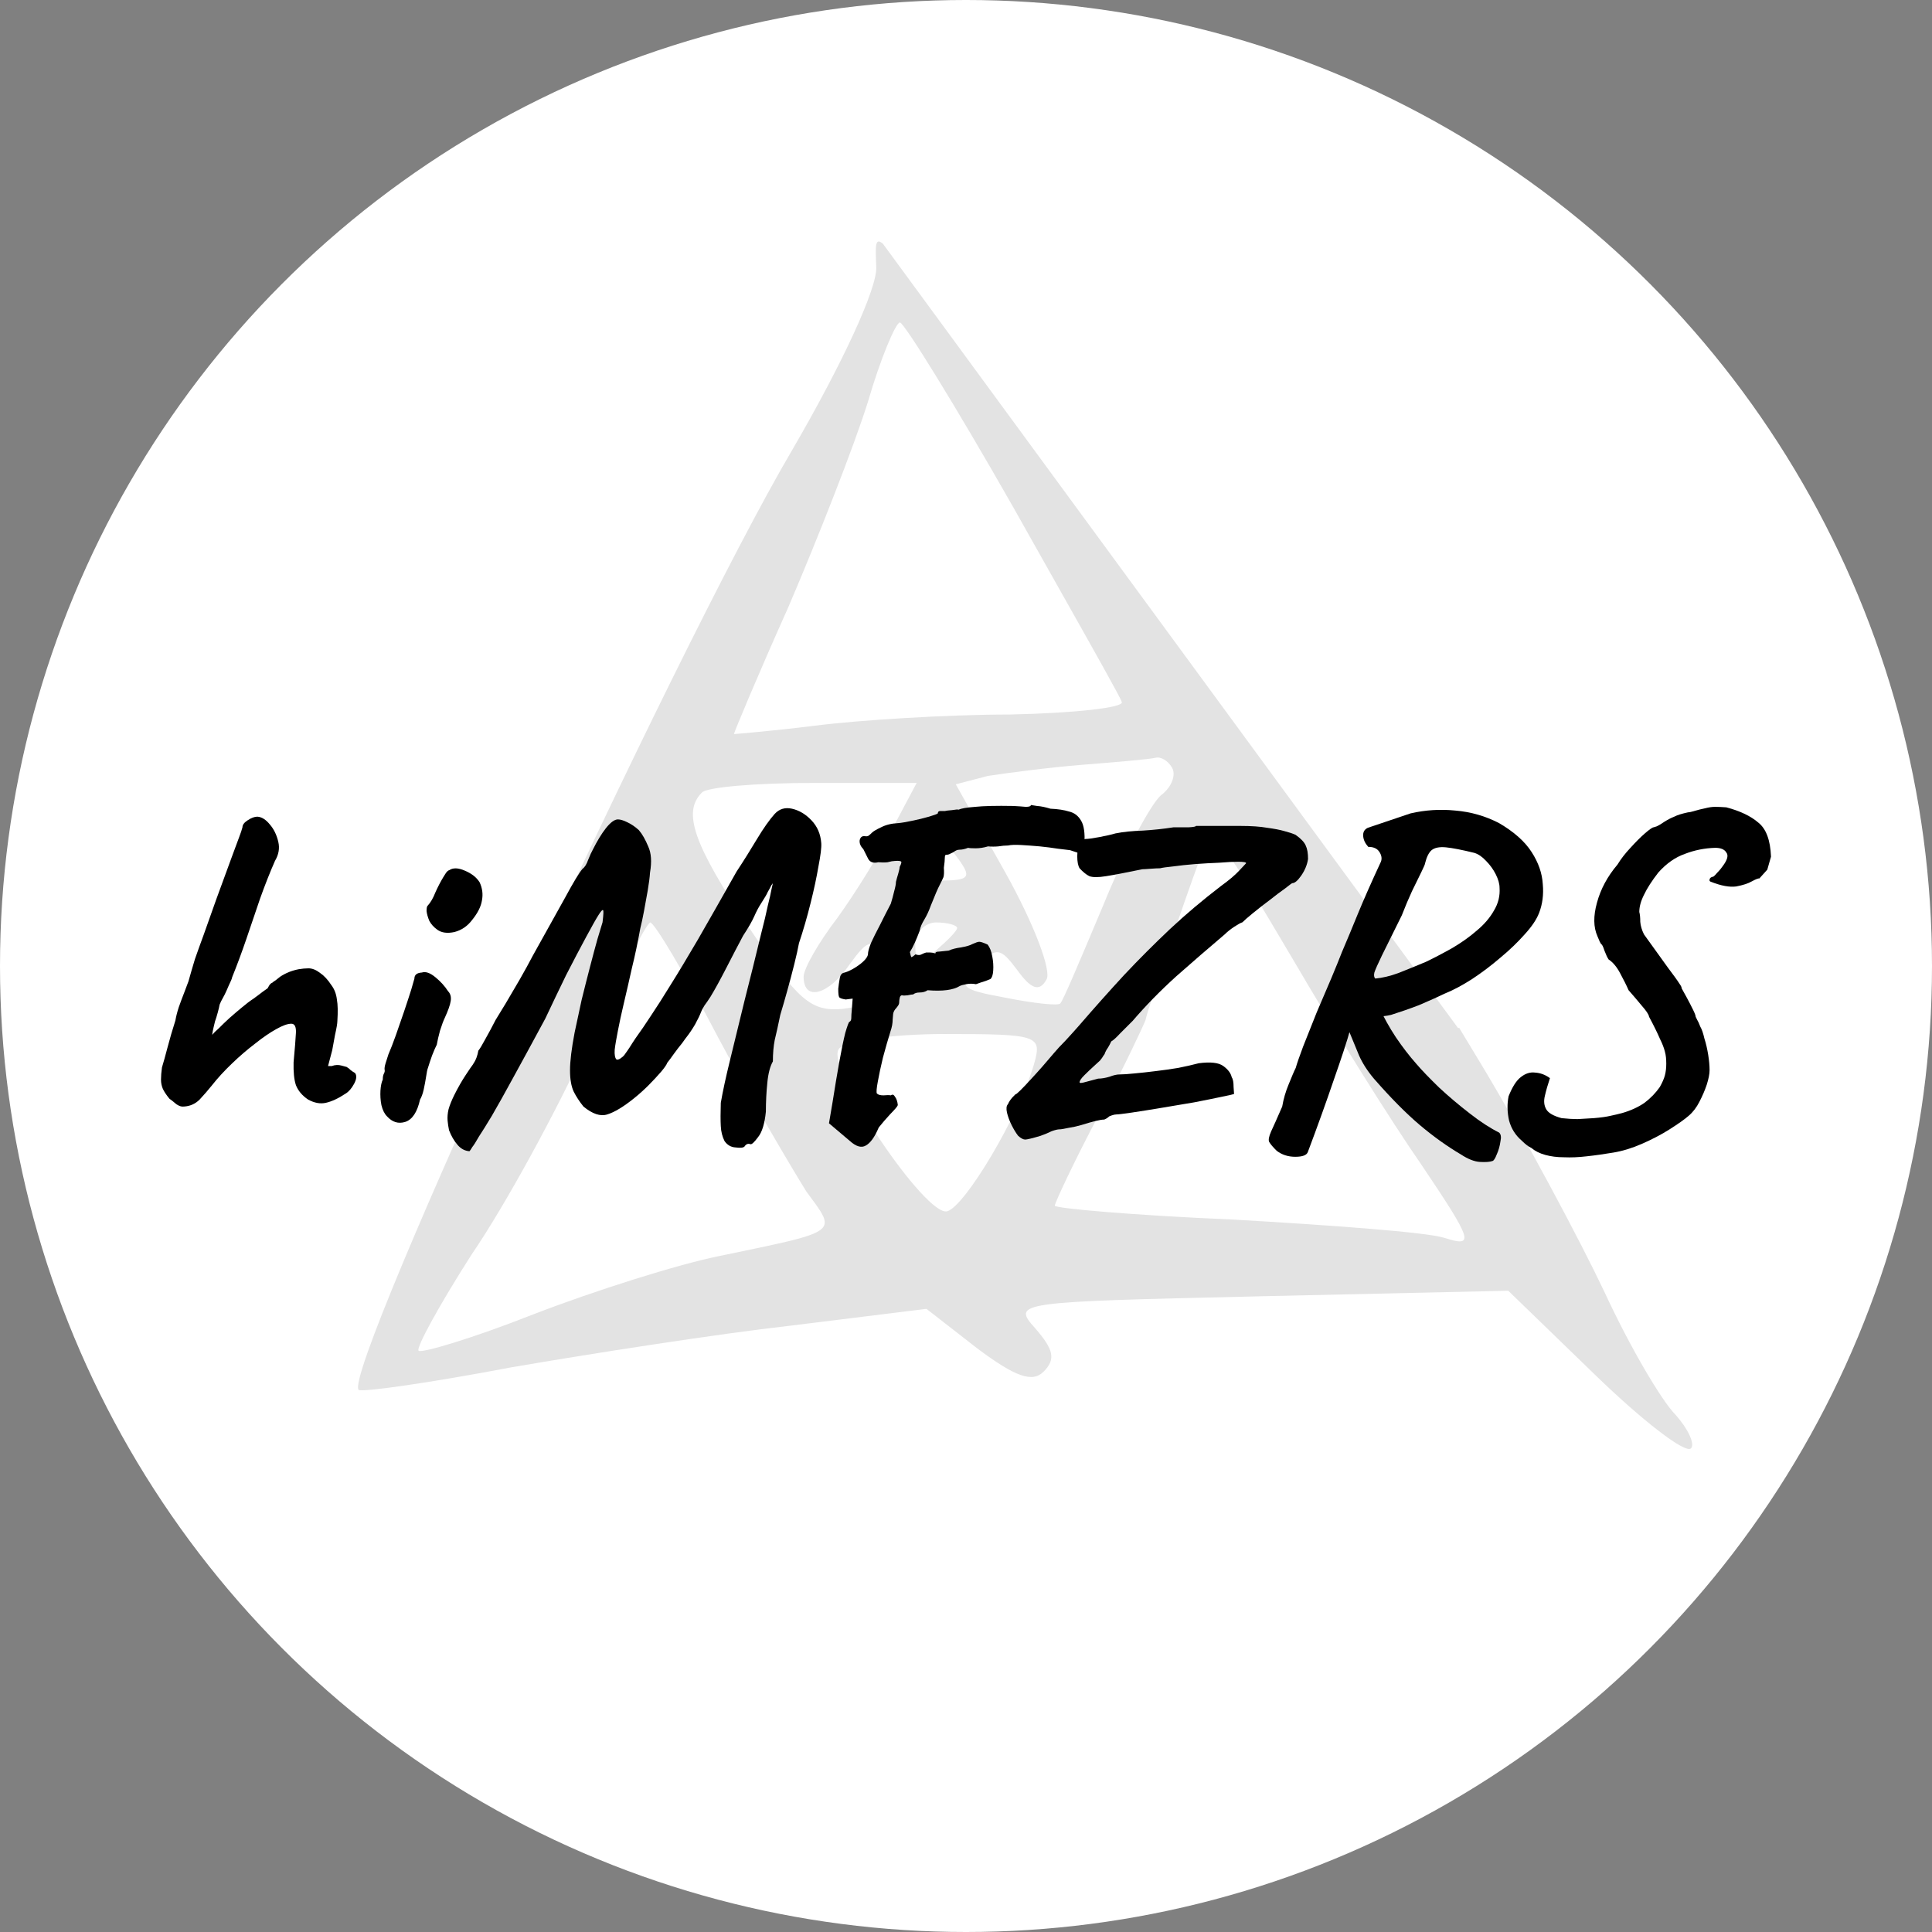
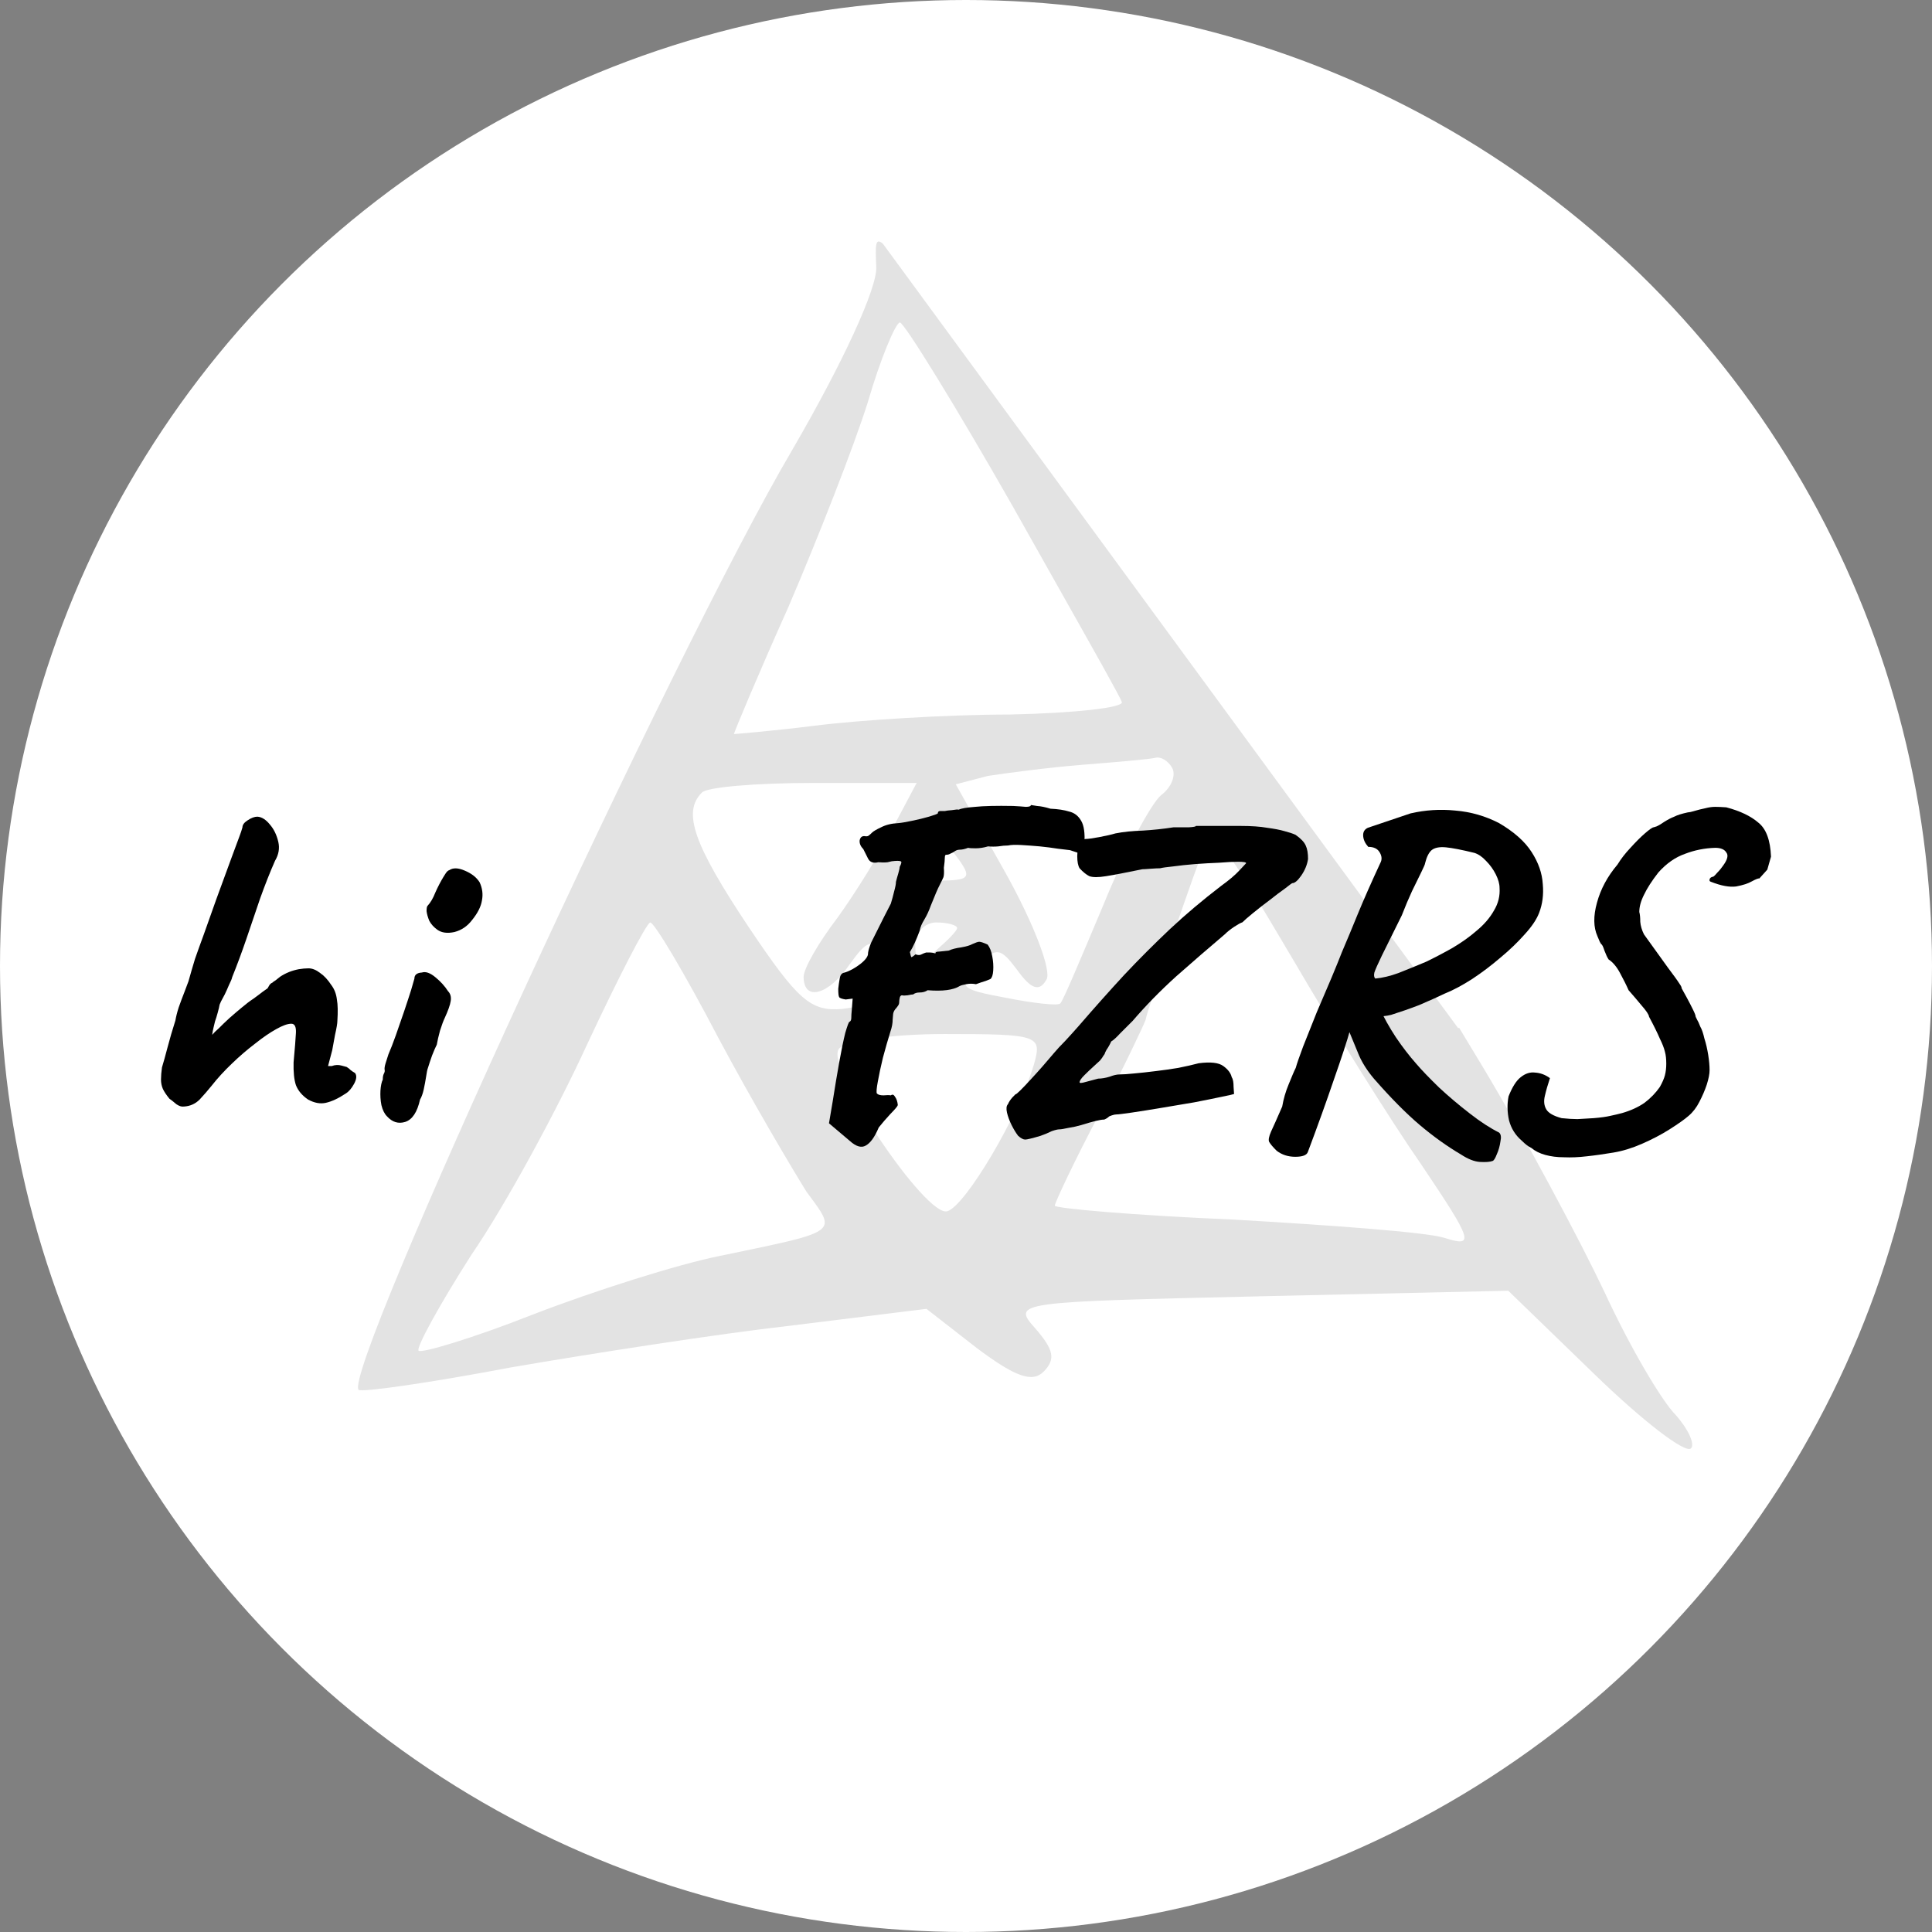
<svg xmlns="http://www.w3.org/2000/svg" width="24" height="24" viewBox="0 0 24 24" fill="none">
  <rect x="0" y="0" width="24" height="24" fill="#808080" stroke="none" />
  <g clip-path="url(#clip0_2482_3195)">
    <circle cx="12" cy="12" r="12" fill="white" />
    <path fill-rule="evenodd" clip-rule="evenodd" d="M10.968 3.028L18.114 12.773L18.125 12.766L18.424 13.261C18.944 14.128 19.62 15.393 19.932 16.051C20.244 16.727 20.642 17.403 20.815 17.576C20.971 17.75 21.058 17.941 21.006 17.992C20.937 18.062 20.399 17.646 19.81 17.074L18.736 16.034L15.651 16.103L15.619 16.104C12.617 16.173 12.567 16.174 12.861 16.502C13.086 16.762 13.12 16.883 12.964 17.039C12.826 17.178 12.618 17.109 12.133 16.745L11.509 16.259L9.828 16.467C8.909 16.571 7.349 16.814 6.344 16.987C5.339 17.178 4.49 17.299 4.455 17.265C4.247 17.039 8.354 8.114 9.845 5.583C10.469 4.509 10.902 3.573 10.885 3.313C10.874 3.048 10.87 2.945 10.968 3.028ZM13.131 7.267C12.962 6.967 12.776 6.637 12.583 6.294C11.873 5.046 11.231 4.006 11.179 4.006C11.127 4.006 10.937 4.457 10.781 4.994C10.607 5.549 10.157 6.693 9.793 7.542C9.412 8.391 9.117 9.102 9.117 9.119C9.117 9.119 9.568 9.084 10.122 9.015C10.659 8.946 11.769 8.876 12.549 8.876C13.346 8.859 13.97 8.79 13.935 8.72C13.922 8.67 13.587 8.076 13.131 7.267ZM14.42 9.881C14.559 9.778 14.611 9.622 14.559 9.535C14.507 9.448 14.42 9.396 14.351 9.414C14.282 9.431 13.883 9.466 13.45 9.5C13.016 9.535 12.496 9.604 12.271 9.639L11.873 9.743L12.496 10.852C12.843 11.476 13.068 12.065 12.999 12.169C12.912 12.325 12.809 12.29 12.635 12.048C12.427 11.771 12.375 11.753 12.133 12.013C11.89 12.256 11.925 12.29 12.496 12.395C12.843 12.464 13.155 12.498 13.172 12.464C13.206 12.431 13.414 11.936 13.675 11.316L13.71 11.233C13.97 10.592 14.299 9.985 14.42 9.881ZM10.399 11.407C10.625 11.095 10.937 10.592 11.093 10.28L11.387 9.726H10.105C9.394 9.726 8.77 9.778 8.718 9.847C8.476 10.089 8.614 10.488 9.308 11.528C9.914 12.429 10.07 12.568 10.469 12.533C11.11 12.447 11.301 12.221 11.023 11.892C10.833 11.649 10.781 11.667 10.555 11.979C10.296 12.36 9.983 12.447 9.983 12.134C9.983 12.03 10.174 11.701 10.399 11.407ZM11.647 10.939C12.063 10.939 12.081 10.904 11.873 10.627C11.806 10.541 11.739 10.449 11.689 10.382C11.649 10.327 11.62 10.288 11.613 10.28C11.595 10.245 11.491 10.384 11.37 10.575C11.197 10.904 11.231 10.939 11.647 10.939ZM17.661 14.474C17.263 13.902 16.552 12.758 16.067 11.927C15.165 10.401 15.096 10.315 14.957 10.54C14.888 10.679 14.264 12.498 14.23 12.672C14.212 12.724 13.97 13.244 13.658 13.833C13.346 14.422 13.103 14.942 13.103 14.977C13.103 15.011 14.091 15.098 15.322 15.15C16.535 15.22 17.713 15.306 17.939 15.376C18.32 15.497 18.302 15.427 17.661 14.474ZM10.018 14.803C9.845 14.526 9.342 13.677 8.926 12.897C8.51 12.1 8.129 11.459 8.077 11.459C8.025 11.476 7.678 12.152 7.297 12.966C6.916 13.798 6.275 14.977 5.859 15.583C5.46 16.207 5.165 16.745 5.2 16.779C5.235 16.814 5.876 16.623 6.621 16.329C7.384 16.034 8.424 15.705 8.944 15.601C9.868 15.409 10.206 15.348 10.242 15.21C10.264 15.123 10.166 15.005 10.018 14.803ZM11.63 11.805C11.769 11.684 11.89 11.563 11.89 11.528C11.89 11.493 11.769 11.459 11.63 11.459C11.491 11.459 11.37 11.58 11.37 11.736C11.37 11.979 11.422 11.979 11.63 11.805ZM11.769 15.046C11.994 14.977 12.652 13.868 12.843 13.226C12.947 12.862 12.912 12.845 11.734 12.845C11.075 12.845 10.469 12.932 10.417 13.036C10.261 13.278 11.509 15.133 11.769 15.046Z" fill="#E3E3E3" />
    <path d="M2.283 13.746C2.256 13.75 2.225 13.74 2.191 13.717C2.16 13.69 2.131 13.667 2.104 13.648C2.066 13.601 2.039 13.561 2.023 13.526C2.008 13.491 2 13.453 2 13.411C2 13.368 2.004 13.318 2.012 13.26C2.031 13.198 2.054 13.116 2.081 13.012C2.108 12.908 2.141 12.796 2.179 12.676C2.187 12.63 2.2 12.576 2.22 12.514C2.243 12.449 2.266 12.387 2.289 12.329C2.312 12.268 2.329 12.222 2.341 12.191C2.368 12.094 2.395 12.002 2.422 11.913C2.453 11.825 2.489 11.723 2.532 11.607C2.574 11.491 2.626 11.345 2.688 11.168C2.773 10.936 2.836 10.763 2.879 10.647C2.921 10.532 2.952 10.449 2.971 10.399C2.99 10.349 3.004 10.308 3.012 10.277C3.012 10.247 3.033 10.218 3.075 10.191C3.121 10.16 3.162 10.145 3.197 10.145C3.251 10.148 3.303 10.181 3.353 10.243C3.403 10.301 3.437 10.372 3.457 10.457C3.476 10.538 3.462 10.617 3.416 10.694C3.355 10.832 3.293 10.989 3.231 11.162C3.173 11.331 3.116 11.501 3.058 11.671C3 11.84 2.942 11.996 2.884 12.139C2.881 12.158 2.867 12.191 2.844 12.237C2.825 12.283 2.807 12.322 2.792 12.353C2.777 12.383 2.761 12.412 2.746 12.439C2.734 12.466 2.728 12.48 2.728 12.48C2.724 12.503 2.717 12.536 2.705 12.578C2.694 12.62 2.682 12.657 2.671 12.688C2.667 12.707 2.661 12.732 2.653 12.763C2.645 12.794 2.64 12.825 2.636 12.855C2.655 12.832 2.682 12.805 2.717 12.775C2.751 12.74 2.796 12.697 2.85 12.647C2.911 12.594 2.965 12.547 3.012 12.509C3.058 12.47 3.104 12.435 3.15 12.405C3.193 12.374 3.231 12.345 3.266 12.318C3.304 12.291 3.324 12.277 3.324 12.277C3.331 12.266 3.339 12.252 3.347 12.237C3.358 12.222 3.37 12.212 3.382 12.208C3.389 12.2 3.403 12.191 3.422 12.179C3.441 12.164 3.461 12.148 3.48 12.133C3.514 12.11 3.551 12.091 3.59 12.075C3.628 12.06 3.669 12.048 3.711 12.04C3.753 12.033 3.794 12.029 3.832 12.029C3.879 12.029 3.927 12.048 3.977 12.087C4.027 12.121 4.073 12.171 4.116 12.237C4.154 12.287 4.177 12.347 4.185 12.416C4.197 12.482 4.198 12.57 4.191 12.682C4.191 12.713 4.181 12.771 4.162 12.855C4.146 12.94 4.135 13.004 4.127 13.046L4.075 13.243H4.121C4.164 13.227 4.204 13.226 4.243 13.237C4.285 13.249 4.306 13.254 4.306 13.254C4.326 13.266 4.343 13.279 4.358 13.295C4.378 13.31 4.395 13.322 4.41 13.329C4.434 13.36 4.43 13.405 4.399 13.463C4.368 13.52 4.333 13.561 4.295 13.584C4.202 13.646 4.119 13.684 4.046 13.7C3.977 13.715 3.904 13.701 3.827 13.659C3.753 13.609 3.703 13.549 3.676 13.48C3.653 13.411 3.644 13.316 3.647 13.197C3.663 13.027 3.672 12.906 3.676 12.832C3.68 12.755 3.661 12.717 3.619 12.717C3.572 12.717 3.509 12.74 3.428 12.786C3.351 12.829 3.264 12.888 3.168 12.965C3.071 13.039 2.975 13.121 2.879 13.214C2.786 13.303 2.703 13.393 2.63 13.486C2.584 13.543 2.534 13.601 2.48 13.659C2.426 13.713 2.36 13.742 2.283 13.746Z" fill="black" />
    <path d="M4.807 13.867C4.776 13.836 4.753 13.79 4.738 13.728C4.726 13.667 4.723 13.607 4.726 13.549C4.73 13.488 4.74 13.441 4.755 13.411C4.755 13.38 4.759 13.357 4.767 13.341C4.778 13.322 4.782 13.305 4.778 13.289C4.775 13.274 4.778 13.247 4.79 13.208C4.802 13.17 4.813 13.133 4.825 13.098C4.852 13.037 4.882 12.958 4.917 12.861C4.952 12.761 4.987 12.661 5.021 12.561C5.056 12.457 5.085 12.368 5.108 12.295C5.131 12.218 5.144 12.171 5.148 12.156C5.148 12.11 5.179 12.085 5.241 12.081C5.287 12.066 5.343 12.085 5.408 12.139C5.474 12.193 5.526 12.251 5.565 12.312C5.595 12.343 5.607 12.383 5.599 12.434C5.592 12.484 5.566 12.555 5.524 12.647C5.509 12.678 5.489 12.73 5.466 12.803C5.447 12.873 5.434 12.931 5.426 12.977C5.41 13.008 5.391 13.052 5.368 13.11C5.349 13.164 5.331 13.216 5.316 13.266C5.308 13.285 5.301 13.322 5.293 13.376C5.285 13.426 5.276 13.478 5.264 13.532C5.252 13.586 5.237 13.628 5.218 13.659C5.183 13.817 5.121 13.909 5.033 13.937C4.948 13.963 4.873 13.94 4.807 13.867ZM5.432 11.549C5.389 11.518 5.356 11.482 5.333 11.439C5.314 11.393 5.303 11.353 5.299 11.318C5.299 11.283 5.303 11.262 5.31 11.254C5.349 11.212 5.381 11.156 5.408 11.087C5.439 11.017 5.472 10.954 5.507 10.896C5.514 10.884 5.524 10.869 5.536 10.85C5.551 10.827 5.566 10.813 5.582 10.809C5.628 10.778 5.692 10.78 5.773 10.815C5.857 10.85 5.919 10.898 5.958 10.96C5.992 11.033 6.002 11.108 5.987 11.185C5.975 11.262 5.934 11.343 5.865 11.428C5.807 11.505 5.734 11.555 5.645 11.578C5.557 11.597 5.486 11.588 5.432 11.549Z" fill="black" />
-     <path d="M9.248 14.243C9.233 14.258 9.196 14.262 9.139 14.254C9.081 14.251 9.034 14.224 9 14.174C8.973 14.12 8.957 14.058 8.954 13.989C8.95 13.919 8.95 13.823 8.954 13.7C8.977 13.565 9.015 13.387 9.069 13.168C9.123 12.948 9.183 12.703 9.248 12.434C9.318 12.16 9.387 11.881 9.456 11.595C9.491 11.46 9.518 11.347 9.537 11.254C9.56 11.162 9.576 11.092 9.584 11.046C9.595 10.996 9.601 10.971 9.601 10.971C9.597 10.979 9.591 10.986 9.584 10.994C9.58 11.002 9.576 11.01 9.572 11.017C9.568 11.025 9.564 11.033 9.56 11.04C9.56 11.04 9.553 11.054 9.537 11.081C9.526 11.108 9.499 11.154 9.456 11.22C9.426 11.266 9.397 11.32 9.37 11.382C9.343 11.443 9.297 11.524 9.231 11.624C9.169 11.74 9.1 11.873 9.023 12.023C8.946 12.173 8.88 12.293 8.826 12.382C8.799 12.424 8.774 12.46 8.751 12.491C8.732 12.522 8.718 12.547 8.711 12.566C8.695 12.609 8.67 12.661 8.636 12.723C8.601 12.784 8.56 12.844 8.514 12.902C8.491 12.937 8.46 12.977 8.422 13.023C8.387 13.069 8.356 13.112 8.329 13.15C8.302 13.185 8.289 13.202 8.289 13.202C8.281 13.226 8.256 13.262 8.214 13.312C8.171 13.362 8.119 13.418 8.058 13.48C8 13.538 7.94 13.592 7.878 13.642C7.744 13.75 7.632 13.817 7.543 13.844C7.458 13.871 7.36 13.838 7.248 13.746C7.198 13.684 7.158 13.622 7.127 13.561C7.096 13.495 7.081 13.407 7.081 13.295C7.081 13.183 7.1 13.027 7.138 12.827C7.165 12.7 7.194 12.565 7.225 12.422C7.26 12.279 7.295 12.143 7.329 12.012C7.364 11.877 7.395 11.761 7.422 11.665C7.453 11.565 7.474 11.495 7.485 11.457C7.497 11.36 7.499 11.31 7.491 11.306C7.483 11.299 7.464 11.32 7.433 11.37C7.406 11.412 7.356 11.501 7.283 11.636C7.21 11.771 7.127 11.929 7.034 12.11C6.946 12.291 6.859 12.472 6.774 12.653C6.616 12.946 6.483 13.191 6.375 13.387C6.268 13.584 6.179 13.742 6.11 13.861C6.04 13.977 5.986 14.064 5.948 14.121C5.913 14.183 5.886 14.226 5.867 14.249C5.851 14.276 5.84 14.293 5.832 14.301C5.774 14.297 5.724 14.27 5.682 14.22C5.639 14.17 5.605 14.11 5.578 14.04C5.57 14.002 5.564 13.961 5.56 13.919C5.557 13.877 5.56 13.831 5.572 13.78C5.587 13.726 5.611 13.669 5.641 13.607C5.691 13.507 5.74 13.422 5.786 13.353C5.832 13.283 5.861 13.241 5.873 13.226C5.892 13.198 5.907 13.17 5.919 13.139C5.93 13.108 5.938 13.079 5.942 13.052C5.961 13.029 5.99 12.981 6.029 12.908C6.071 12.834 6.113 12.755 6.156 12.671C6.187 12.62 6.229 12.551 6.283 12.463C6.337 12.37 6.395 12.272 6.456 12.168C6.518 12.06 6.572 11.961 6.618 11.873C6.788 11.568 6.923 11.326 7.023 11.145C7.123 10.96 7.194 10.842 7.237 10.792C7.264 10.773 7.287 10.736 7.306 10.682C7.329 10.624 7.349 10.582 7.364 10.555C7.418 10.447 7.472 10.358 7.526 10.289C7.584 10.216 7.634 10.179 7.676 10.179C7.707 10.179 7.745 10.191 7.792 10.214C7.842 10.237 7.89 10.27 7.936 10.312C7.979 10.362 8.017 10.43 8.052 10.514C8.09 10.595 8.098 10.703 8.075 10.838C8.071 10.9 8.061 10.975 8.046 11.064C8.031 11.148 8.015 11.233 8 11.318C7.984 11.403 7.969 11.474 7.954 11.532C7.923 11.705 7.888 11.871 7.849 12.029C7.815 12.183 7.782 12.326 7.751 12.457C7.72 12.588 7.695 12.703 7.676 12.803C7.657 12.9 7.643 12.979 7.636 13.04C7.632 13.102 7.639 13.143 7.659 13.162C7.67 13.166 7.686 13.162 7.705 13.15C7.728 13.135 7.745 13.12 7.757 13.104C7.78 13.073 7.801 13.042 7.821 13.012C7.84 12.981 7.865 12.942 7.896 12.896C7.957 12.811 8.021 12.719 8.086 12.618C8.156 12.514 8.237 12.387 8.329 12.237C8.426 12.083 8.539 11.894 8.67 11.671C8.801 11.443 8.961 11.162 9.15 10.827C9.239 10.692 9.323 10.557 9.404 10.422C9.485 10.287 9.559 10.183 9.624 10.11C9.682 10.048 9.753 10.027 9.838 10.046C9.927 10.066 10.008 10.114 10.081 10.191C10.154 10.268 10.194 10.362 10.202 10.474C10.206 10.528 10.194 10.624 10.167 10.763C10.144 10.898 10.112 11.05 10.069 11.22C10.027 11.389 9.979 11.555 9.925 11.717C9.913 11.782 9.894 11.869 9.867 11.977C9.84 12.085 9.811 12.195 9.78 12.306C9.749 12.418 9.72 12.518 9.693 12.607C9.666 12.738 9.643 12.842 9.624 12.919C9.609 12.996 9.601 13.085 9.601 13.185C9.566 13.247 9.543 13.335 9.532 13.451C9.52 13.566 9.514 13.686 9.514 13.809C9.499 13.96 9.466 14.066 9.416 14.127C9.37 14.189 9.339 14.218 9.323 14.214C9.293 14.202 9.268 14.212 9.248 14.243Z" fill="black" />
-     <path d="M10.298 13.954L10.344 13.682C10.371 13.509 10.398 13.347 10.425 13.197C10.452 13.046 10.477 12.925 10.5 12.832C10.527 12.74 10.544 12.694 10.552 12.694C10.567 12.686 10.575 12.671 10.575 12.647C10.575 12.62 10.577 12.588 10.581 12.549L10.592 12.405L10.506 12.416C10.459 12.409 10.432 12.399 10.425 12.387C10.417 12.376 10.413 12.341 10.413 12.283C10.417 12.245 10.423 12.202 10.431 12.156C10.438 12.11 10.459 12.085 10.494 12.081C10.556 12.062 10.619 12.027 10.685 11.977C10.754 11.923 10.787 11.877 10.783 11.838C10.787 11.807 10.8 11.763 10.824 11.705C10.851 11.647 10.885 11.578 10.928 11.497C10.97 11.412 11.016 11.322 11.066 11.226C11.082 11.175 11.095 11.125 11.107 11.075C11.122 11.021 11.13 10.981 11.13 10.954C11.138 10.923 11.147 10.888 11.159 10.85C11.17 10.811 11.176 10.784 11.176 10.769C11.199 10.726 11.203 10.703 11.188 10.699C11.172 10.692 11.136 10.692 11.078 10.699C11.078 10.699 11.061 10.703 11.026 10.711C10.991 10.715 10.953 10.715 10.91 10.711C10.849 10.726 10.806 10.711 10.783 10.665C10.76 10.618 10.741 10.58 10.725 10.549C10.691 10.514 10.675 10.478 10.679 10.439C10.687 10.401 10.708 10.383 10.743 10.387C10.762 10.391 10.777 10.389 10.789 10.382C10.804 10.37 10.82 10.357 10.835 10.341C10.851 10.326 10.887 10.304 10.945 10.277C11.003 10.247 11.074 10.229 11.159 10.225C11.197 10.222 11.253 10.212 11.326 10.197C11.404 10.181 11.475 10.164 11.54 10.145C11.606 10.125 11.643 10.112 11.65 10.104C11.65 10.085 11.66 10.075 11.679 10.075C11.702 10.075 11.722 10.075 11.737 10.075C11.752 10.071 11.781 10.067 11.824 10.064C11.87 10.056 11.899 10.054 11.91 10.058C11.941 10.042 12.009 10.031 12.113 10.023C12.217 10.012 12.375 10.008 12.587 10.012C12.648 10.015 12.7 10.019 12.743 10.023C12.785 10.023 12.806 10.015 12.806 10C12.806 10 12.831 10.004 12.882 10.012C12.931 10.015 12.987 10.027 13.049 10.046C13.142 10.05 13.219 10.062 13.28 10.081C13.346 10.096 13.396 10.135 13.431 10.197C13.465 10.254 13.479 10.349 13.471 10.48L13.448 10.613L13.292 10.561C13.261 10.557 13.211 10.551 13.142 10.543C13.072 10.532 12.997 10.522 12.916 10.514C12.835 10.507 12.758 10.501 12.685 10.497C12.612 10.493 12.558 10.495 12.523 10.503C12.485 10.503 12.444 10.507 12.402 10.514C12.359 10.518 12.317 10.518 12.274 10.514C12.221 10.53 12.168 10.538 12.118 10.538C12.072 10.538 12.041 10.536 12.026 10.532C11.987 10.547 11.953 10.555 11.922 10.555C11.895 10.555 11.87 10.565 11.847 10.584C11.847 10.584 11.835 10.59 11.812 10.601C11.793 10.613 11.775 10.618 11.76 10.618C11.745 10.615 11.737 10.626 11.737 10.653C11.737 10.68 11.733 10.723 11.725 10.78C11.729 10.834 11.727 10.873 11.72 10.896C11.712 10.915 11.697 10.948 11.673 10.994C11.65 11.037 11.614 11.121 11.563 11.249C11.54 11.314 11.513 11.372 11.483 11.422C11.452 11.472 11.432 11.518 11.425 11.561C11.382 11.676 11.342 11.765 11.303 11.827C11.311 11.865 11.317 11.886 11.321 11.89C11.328 11.89 11.346 11.879 11.373 11.855C11.404 11.867 11.429 11.867 11.448 11.855C11.471 11.844 11.49 11.836 11.506 11.832C11.521 11.832 11.537 11.832 11.552 11.832C11.571 11.832 11.594 11.836 11.621 11.844C11.617 11.829 11.633 11.821 11.668 11.821C11.702 11.817 11.741 11.813 11.783 11.809C11.826 11.79 11.878 11.777 11.939 11.769C12.005 11.757 12.051 11.744 12.078 11.728C12.12 11.709 12.149 11.699 12.165 11.699C12.184 11.699 12.219 11.711 12.269 11.734C12.296 11.769 12.315 11.817 12.326 11.879C12.338 11.94 12.342 12 12.338 12.058C12.334 12.112 12.323 12.146 12.303 12.162C12.303 12.162 12.284 12.17 12.246 12.185C12.207 12.197 12.167 12.21 12.124 12.226C12.082 12.218 12.041 12.218 12.003 12.226C11.964 12.233 11.937 12.241 11.922 12.249C11.841 12.299 11.708 12.316 11.523 12.301C11.496 12.32 11.463 12.329 11.425 12.329C11.39 12.329 11.363 12.337 11.344 12.353C11.332 12.353 11.309 12.357 11.274 12.364C11.244 12.368 11.22 12.368 11.205 12.364C11.19 12.364 11.18 12.376 11.176 12.399C11.172 12.418 11.17 12.435 11.17 12.451C11.17 12.466 11.165 12.482 11.153 12.497C11.142 12.513 11.136 12.52 11.136 12.52C11.113 12.543 11.099 12.568 11.095 12.595C11.095 12.595 11.093 12.618 11.089 12.665C11.089 12.711 11.08 12.761 11.061 12.815C11.03 12.915 10.999 13.023 10.968 13.139C10.941 13.251 10.92 13.349 10.905 13.434C10.889 13.518 10.885 13.569 10.893 13.584C10.908 13.599 10.935 13.607 10.974 13.607C11.016 13.603 11.047 13.603 11.066 13.607C11.086 13.592 11.103 13.597 11.118 13.624C11.138 13.651 11.149 13.686 11.153 13.728C11.149 13.744 11.118 13.78 11.061 13.838C11.007 13.896 10.959 13.952 10.916 14.006C10.866 14.125 10.812 14.2 10.754 14.231C10.7 14.262 10.635 14.243 10.558 14.174L10.298 13.954Z" fill="black" />
+     <path d="M10.298 13.954L10.344 13.682C10.371 13.509 10.398 13.347 10.425 13.197C10.452 13.046 10.477 12.925 10.5 12.832C10.527 12.74 10.544 12.694 10.552 12.694C10.567 12.686 10.575 12.671 10.575 12.647C10.575 12.62 10.577 12.588 10.581 12.549L10.592 12.405L10.506 12.416C10.459 12.409 10.432 12.399 10.425 12.387C10.417 12.376 10.413 12.341 10.413 12.283C10.417 12.245 10.423 12.202 10.431 12.156C10.438 12.11 10.459 12.085 10.494 12.081C10.556 12.062 10.619 12.027 10.685 11.977C10.754 11.923 10.787 11.877 10.783 11.838C10.787 11.807 10.8 11.763 10.824 11.705C10.97 11.412 11.016 11.322 11.066 11.226C11.082 11.175 11.095 11.125 11.107 11.075C11.122 11.021 11.13 10.981 11.13 10.954C11.138 10.923 11.147 10.888 11.159 10.85C11.17 10.811 11.176 10.784 11.176 10.769C11.199 10.726 11.203 10.703 11.188 10.699C11.172 10.692 11.136 10.692 11.078 10.699C11.078 10.699 11.061 10.703 11.026 10.711C10.991 10.715 10.953 10.715 10.91 10.711C10.849 10.726 10.806 10.711 10.783 10.665C10.76 10.618 10.741 10.58 10.725 10.549C10.691 10.514 10.675 10.478 10.679 10.439C10.687 10.401 10.708 10.383 10.743 10.387C10.762 10.391 10.777 10.389 10.789 10.382C10.804 10.37 10.82 10.357 10.835 10.341C10.851 10.326 10.887 10.304 10.945 10.277C11.003 10.247 11.074 10.229 11.159 10.225C11.197 10.222 11.253 10.212 11.326 10.197C11.404 10.181 11.475 10.164 11.54 10.145C11.606 10.125 11.643 10.112 11.65 10.104C11.65 10.085 11.66 10.075 11.679 10.075C11.702 10.075 11.722 10.075 11.737 10.075C11.752 10.071 11.781 10.067 11.824 10.064C11.87 10.056 11.899 10.054 11.91 10.058C11.941 10.042 12.009 10.031 12.113 10.023C12.217 10.012 12.375 10.008 12.587 10.012C12.648 10.015 12.7 10.019 12.743 10.023C12.785 10.023 12.806 10.015 12.806 10C12.806 10 12.831 10.004 12.882 10.012C12.931 10.015 12.987 10.027 13.049 10.046C13.142 10.05 13.219 10.062 13.28 10.081C13.346 10.096 13.396 10.135 13.431 10.197C13.465 10.254 13.479 10.349 13.471 10.48L13.448 10.613L13.292 10.561C13.261 10.557 13.211 10.551 13.142 10.543C13.072 10.532 12.997 10.522 12.916 10.514C12.835 10.507 12.758 10.501 12.685 10.497C12.612 10.493 12.558 10.495 12.523 10.503C12.485 10.503 12.444 10.507 12.402 10.514C12.359 10.518 12.317 10.518 12.274 10.514C12.221 10.53 12.168 10.538 12.118 10.538C12.072 10.538 12.041 10.536 12.026 10.532C11.987 10.547 11.953 10.555 11.922 10.555C11.895 10.555 11.87 10.565 11.847 10.584C11.847 10.584 11.835 10.59 11.812 10.601C11.793 10.613 11.775 10.618 11.76 10.618C11.745 10.615 11.737 10.626 11.737 10.653C11.737 10.68 11.733 10.723 11.725 10.78C11.729 10.834 11.727 10.873 11.72 10.896C11.712 10.915 11.697 10.948 11.673 10.994C11.65 11.037 11.614 11.121 11.563 11.249C11.54 11.314 11.513 11.372 11.483 11.422C11.452 11.472 11.432 11.518 11.425 11.561C11.382 11.676 11.342 11.765 11.303 11.827C11.311 11.865 11.317 11.886 11.321 11.89C11.328 11.89 11.346 11.879 11.373 11.855C11.404 11.867 11.429 11.867 11.448 11.855C11.471 11.844 11.49 11.836 11.506 11.832C11.521 11.832 11.537 11.832 11.552 11.832C11.571 11.832 11.594 11.836 11.621 11.844C11.617 11.829 11.633 11.821 11.668 11.821C11.702 11.817 11.741 11.813 11.783 11.809C11.826 11.79 11.878 11.777 11.939 11.769C12.005 11.757 12.051 11.744 12.078 11.728C12.12 11.709 12.149 11.699 12.165 11.699C12.184 11.699 12.219 11.711 12.269 11.734C12.296 11.769 12.315 11.817 12.326 11.879C12.338 11.94 12.342 12 12.338 12.058C12.334 12.112 12.323 12.146 12.303 12.162C12.303 12.162 12.284 12.17 12.246 12.185C12.207 12.197 12.167 12.21 12.124 12.226C12.082 12.218 12.041 12.218 12.003 12.226C11.964 12.233 11.937 12.241 11.922 12.249C11.841 12.299 11.708 12.316 11.523 12.301C11.496 12.32 11.463 12.329 11.425 12.329C11.39 12.329 11.363 12.337 11.344 12.353C11.332 12.353 11.309 12.357 11.274 12.364C11.244 12.368 11.22 12.368 11.205 12.364C11.19 12.364 11.18 12.376 11.176 12.399C11.172 12.418 11.17 12.435 11.17 12.451C11.17 12.466 11.165 12.482 11.153 12.497C11.142 12.513 11.136 12.52 11.136 12.52C11.113 12.543 11.099 12.568 11.095 12.595C11.095 12.595 11.093 12.618 11.089 12.665C11.089 12.711 11.08 12.761 11.061 12.815C11.03 12.915 10.999 13.023 10.968 13.139C10.941 13.251 10.92 13.349 10.905 13.434C10.889 13.518 10.885 13.569 10.893 13.584C10.908 13.599 10.935 13.607 10.974 13.607C11.016 13.603 11.047 13.603 11.066 13.607C11.086 13.592 11.103 13.597 11.118 13.624C11.138 13.651 11.149 13.686 11.153 13.728C11.149 13.744 11.118 13.78 11.061 13.838C11.007 13.896 10.959 13.952 10.916 14.006C10.866 14.125 10.812 14.2 10.754 14.231C10.7 14.262 10.635 14.243 10.558 14.174L10.298 13.954Z" fill="black" />
    <path d="M12.648 14.11C12.621 14.075 12.594 14.031 12.567 13.977C12.54 13.923 12.521 13.871 12.509 13.821C12.498 13.771 12.502 13.736 12.521 13.717C12.532 13.69 12.55 13.663 12.573 13.636C12.6 13.609 12.613 13.595 12.613 13.595C12.621 13.595 12.642 13.578 12.677 13.543C12.712 13.509 12.752 13.466 12.798 13.416C12.848 13.362 12.899 13.306 12.949 13.249C13.002 13.187 13.051 13.131 13.093 13.081C13.128 13.039 13.174 12.989 13.232 12.931C13.29 12.869 13.345 12.807 13.399 12.746C13.596 12.518 13.785 12.306 13.966 12.11C14.151 11.913 14.34 11.725 14.532 11.543C14.725 11.362 14.937 11.183 15.168 11.006C15.265 10.936 15.34 10.873 15.394 10.815C15.451 10.753 15.48 10.723 15.48 10.723C15.48 10.711 15.448 10.705 15.382 10.705C15.32 10.705 15.242 10.709 15.145 10.717C15.049 10.721 14.949 10.726 14.845 10.734C14.744 10.742 14.654 10.752 14.573 10.763C14.496 10.771 14.442 10.778 14.411 10.786C14.384 10.786 14.344 10.788 14.29 10.792C14.239 10.796 14.207 10.798 14.191 10.798C13.987 10.84 13.837 10.869 13.741 10.884C13.644 10.9 13.575 10.9 13.532 10.884C13.494 10.865 13.453 10.832 13.411 10.786C13.392 10.755 13.382 10.705 13.382 10.636C13.386 10.566 13.388 10.518 13.388 10.491C13.407 10.48 13.425 10.466 13.44 10.451C13.455 10.432 13.471 10.422 13.486 10.422C13.517 10.422 13.573 10.414 13.654 10.399C13.739 10.383 13.806 10.368 13.856 10.353C13.956 10.333 14.07 10.322 14.197 10.318C14.324 10.31 14.451 10.297 14.579 10.277C14.648 10.277 14.712 10.277 14.769 10.277C14.827 10.274 14.856 10.268 14.856 10.26C14.856 10.26 14.908 10.26 15.012 10.26C15.116 10.26 15.249 10.26 15.411 10.26C15.546 10.26 15.656 10.268 15.741 10.283C15.829 10.295 15.9 10.308 15.954 10.324C16.012 10.339 16.058 10.354 16.093 10.37C16.159 10.416 16.201 10.46 16.22 10.503C16.24 10.545 16.249 10.601 16.249 10.671C16.238 10.744 16.209 10.813 16.163 10.879C16.12 10.94 16.084 10.971 16.053 10.971C16.049 10.971 16.02 10.992 15.966 11.035C15.912 11.073 15.848 11.121 15.775 11.179C15.702 11.233 15.633 11.287 15.567 11.341C15.505 11.391 15.461 11.43 15.434 11.457C15.411 11.464 15.376 11.484 15.33 11.514C15.284 11.545 15.245 11.576 15.214 11.607C15.018 11.773 14.818 11.946 14.613 12.127C14.413 12.308 14.232 12.493 14.07 12.682C14.02 12.732 13.968 12.784 13.914 12.838C13.864 12.892 13.827 12.925 13.804 12.937C13.785 12.979 13.765 13.014 13.746 13.04C13.731 13.068 13.723 13.085 13.723 13.092C13.723 13.092 13.717 13.1 13.706 13.116C13.698 13.131 13.685 13.15 13.665 13.174C13.658 13.181 13.633 13.204 13.59 13.243C13.548 13.281 13.507 13.32 13.469 13.358C13.43 13.397 13.411 13.426 13.411 13.445C13.411 13.457 13.438 13.455 13.492 13.439C13.55 13.424 13.6 13.411 13.642 13.399C13.685 13.399 13.731 13.391 13.781 13.376C13.831 13.357 13.873 13.347 13.908 13.347C13.95 13.347 14.01 13.343 14.087 13.335C14.168 13.328 14.257 13.318 14.353 13.306C14.45 13.295 14.544 13.281 14.636 13.266C14.733 13.247 14.818 13.227 14.891 13.208C15.037 13.189 15.139 13.2 15.197 13.243C15.255 13.285 15.29 13.332 15.301 13.382C15.317 13.405 15.324 13.445 15.324 13.503C15.328 13.561 15.33 13.59 15.33 13.59C15.322 13.594 15.272 13.605 15.18 13.624C15.087 13.644 14.972 13.667 14.833 13.694C14.698 13.717 14.561 13.74 14.423 13.763C14.284 13.786 14.162 13.806 14.058 13.821C13.954 13.836 13.891 13.844 13.868 13.844C13.852 13.844 13.833 13.848 13.81 13.856C13.791 13.863 13.781 13.867 13.781 13.867C13.781 13.867 13.771 13.875 13.752 13.89C13.733 13.902 13.719 13.908 13.712 13.908C13.669 13.908 13.575 13.931 13.428 13.977C13.374 13.992 13.32 14.004 13.267 14.012C13.216 14.023 13.182 14.029 13.162 14.029C13.139 14.029 13.107 14.037 13.064 14.052C13.026 14.071 12.979 14.091 12.925 14.11C12.821 14.141 12.758 14.156 12.735 14.156C12.712 14.156 12.683 14.141 12.648 14.11Z" fill="black" />
    <path d="M16.246 14.312C16.231 14.351 16.179 14.37 16.09 14.37C16.001 14.37 15.924 14.345 15.859 14.295C15.812 14.249 15.782 14.212 15.766 14.185C15.755 14.162 15.762 14.12 15.789 14.058C15.816 14 15.863 13.896 15.928 13.746C15.944 13.653 15.97 13.561 16.009 13.468C16.048 13.372 16.076 13.305 16.096 13.266C16.111 13.212 16.142 13.123 16.188 13C16.238 12.873 16.294 12.732 16.356 12.578C16.421 12.424 16.483 12.279 16.541 12.145C16.599 12.006 16.641 11.902 16.668 11.832C16.734 11.678 16.801 11.516 16.87 11.347C16.94 11.177 17.034 10.963 17.154 10.705C17.169 10.667 17.163 10.626 17.136 10.584C17.109 10.541 17.063 10.52 16.997 10.52C16.959 10.478 16.938 10.434 16.934 10.387C16.93 10.337 16.949 10.303 16.992 10.283L17.523 10.104C17.705 10.062 17.89 10.05 18.078 10.069C18.271 10.085 18.452 10.137 18.622 10.225C18.807 10.333 18.942 10.453 19.026 10.584C19.111 10.715 19.157 10.848 19.165 10.983C19.177 11.114 19.161 11.233 19.119 11.341C19.088 11.422 19.028 11.511 18.94 11.607C18.855 11.703 18.755 11.8 18.639 11.896C18.527 11.992 18.41 12.081 18.287 12.162C18.167 12.239 18.055 12.299 17.951 12.341C17.855 12.387 17.747 12.435 17.628 12.486C17.508 12.532 17.392 12.572 17.281 12.607C17.219 12.622 17.146 12.63 17.061 12.63C16.976 12.63 16.913 12.622 16.87 12.607L16.772 12.792C16.734 12.931 16.666 13.137 16.57 13.411C16.477 13.684 16.369 13.985 16.246 14.312ZM18.541 14.422C18.51 14.434 18.458 14.438 18.385 14.434C18.316 14.43 18.236 14.399 18.148 14.341C17.978 14.241 17.809 14.12 17.639 13.977C17.47 13.834 17.279 13.642 17.067 13.399C16.986 13.303 16.924 13.206 16.882 13.11C16.843 13.014 16.793 12.892 16.732 12.746L16.651 12.434L16.87 12.289L17.125 12.497C17.186 12.632 17.258 12.761 17.339 12.884C17.423 13.008 17.508 13.118 17.593 13.214C17.662 13.295 17.757 13.393 17.876 13.509C17.996 13.62 18.123 13.728 18.258 13.832C18.392 13.937 18.514 14.015 18.622 14.069C18.645 14.089 18.651 14.125 18.639 14.179C18.631 14.237 18.616 14.291 18.593 14.341C18.574 14.391 18.556 14.418 18.541 14.422ZM17.084 12.156C17.173 12.148 17.269 12.125 17.373 12.087C17.481 12.044 17.595 11.998 17.714 11.948C17.826 11.894 17.936 11.836 18.044 11.775C18.155 11.709 18.256 11.638 18.344 11.561C18.437 11.484 18.508 11.401 18.558 11.312C18.612 11.223 18.635 11.129 18.628 11.029C18.628 10.979 18.612 10.923 18.581 10.861C18.55 10.8 18.51 10.744 18.46 10.694C18.414 10.644 18.366 10.611 18.316 10.595C18.161 10.557 18.044 10.534 17.963 10.526C17.882 10.518 17.822 10.53 17.784 10.561C17.749 10.591 17.722 10.646 17.703 10.723C17.703 10.734 17.687 10.771 17.657 10.832C17.626 10.894 17.587 10.973 17.541 11.069C17.498 11.162 17.456 11.262 17.414 11.37C17.302 11.597 17.219 11.765 17.165 11.873C17.115 11.977 17.084 12.046 17.073 12.081C17.065 12.116 17.069 12.141 17.084 12.156Z" fill="black" />
    <path d="M19.023 14.26C18.988 14.245 18.948 14.214 18.902 14.168C18.825 14.102 18.773 14.019 18.746 13.919C18.723 13.815 18.721 13.715 18.74 13.619C18.786 13.503 18.836 13.424 18.89 13.382C18.948 13.335 19.008 13.316 19.069 13.324C19.135 13.328 19.197 13.351 19.254 13.393C19.227 13.474 19.206 13.547 19.191 13.613C19.175 13.678 19.181 13.734 19.208 13.78C19.235 13.827 19.299 13.863 19.399 13.89C19.476 13.898 19.541 13.902 19.595 13.902C19.653 13.898 19.721 13.894 19.798 13.89C19.886 13.883 19.956 13.873 20.006 13.861C20.06 13.85 20.108 13.838 20.15 13.827C20.258 13.796 20.351 13.753 20.428 13.7C20.505 13.642 20.568 13.576 20.619 13.503C20.649 13.449 20.671 13.401 20.682 13.358C20.694 13.312 20.699 13.264 20.699 13.214C20.699 13.156 20.694 13.106 20.682 13.064C20.671 13.017 20.649 12.963 20.619 12.902C20.591 12.836 20.547 12.746 20.485 12.63C20.482 12.603 20.451 12.557 20.393 12.491C20.339 12.426 20.285 12.362 20.231 12.301C20.204 12.239 20.169 12.17 20.127 12.092C20.085 12.012 20.037 11.954 19.983 11.919C19.967 11.896 19.95 11.859 19.931 11.809C19.915 11.759 19.902 11.732 19.89 11.728C19.89 11.728 19.884 11.719 19.873 11.699C19.865 11.68 19.855 11.657 19.844 11.63C19.794 11.518 19.792 11.38 19.838 11.214C19.884 11.044 19.969 10.886 20.093 10.74C20.135 10.671 20.189 10.601 20.254 10.532C20.32 10.459 20.38 10.399 20.433 10.353C20.491 10.303 20.528 10.277 20.543 10.277C20.543 10.277 20.555 10.274 20.578 10.266C20.605 10.254 20.638 10.235 20.676 10.208C20.719 10.181 20.759 10.16 20.798 10.145C20.836 10.125 20.892 10.108 20.965 10.092L21 10.087L21.023 10.081C21.089 10.062 21.143 10.048 21.185 10.04C21.227 10.029 21.268 10.023 21.306 10.023C21.345 10.023 21.391 10.025 21.445 10.029C21.619 10.075 21.751 10.139 21.844 10.22C21.94 10.297 21.992 10.437 22 10.642L21.954 10.803L21.855 10.913C21.844 10.909 21.813 10.921 21.763 10.948C21.717 10.975 21.651 10.996 21.567 11.012C21.485 11.023 21.381 11.004 21.254 10.954C21.239 10.95 21.233 10.94 21.237 10.925C21.241 10.906 21.256 10.894 21.283 10.89C21.295 10.883 21.312 10.865 21.335 10.838C21.362 10.811 21.387 10.78 21.41 10.746C21.46 10.676 21.472 10.624 21.445 10.59C21.422 10.551 21.376 10.532 21.306 10.532C21.175 10.536 21.05 10.561 20.931 10.607C20.811 10.649 20.701 10.726 20.601 10.838C20.52 10.942 20.46 11.035 20.422 11.116C20.383 11.193 20.364 11.264 20.364 11.329C20.372 11.357 20.376 11.397 20.376 11.451C20.38 11.501 20.395 11.553 20.422 11.607C20.549 11.784 20.647 11.921 20.717 12.017C20.79 12.114 20.84 12.183 20.867 12.226C20.875 12.237 20.881 12.247 20.884 12.254C20.888 12.262 20.89 12.27 20.89 12.277C20.906 12.305 20.927 12.343 20.954 12.393C20.981 12.443 21.006 12.491 21.029 12.538C21.052 12.584 21.064 12.615 21.064 12.63C21.064 12.63 21.069 12.642 21.081 12.665C21.093 12.684 21.106 12.713 21.121 12.752C21.141 12.786 21.158 12.836 21.173 12.902C21.193 12.963 21.208 13.031 21.22 13.104C21.231 13.174 21.237 13.237 21.237 13.295C21.237 13.341 21.225 13.401 21.202 13.474C21.179 13.543 21.148 13.615 21.11 13.688C21.075 13.757 21.031 13.815 20.977 13.861C20.923 13.908 20.844 13.963 20.74 14.029C20.636 14.095 20.522 14.154 20.399 14.208C20.276 14.262 20.156 14.299 20.04 14.318C19.925 14.337 19.815 14.353 19.711 14.364C19.611 14.376 19.516 14.38 19.428 14.376C19.343 14.376 19.266 14.366 19.197 14.347C19.127 14.328 19.069 14.299 19.023 14.26Z" fill="black" />
  </g>
  <defs>
    <clipPath id="clip0_2482_3195">
      <rect width="24" height="24" fill="white" />
    </clipPath>
  </defs>
</svg>